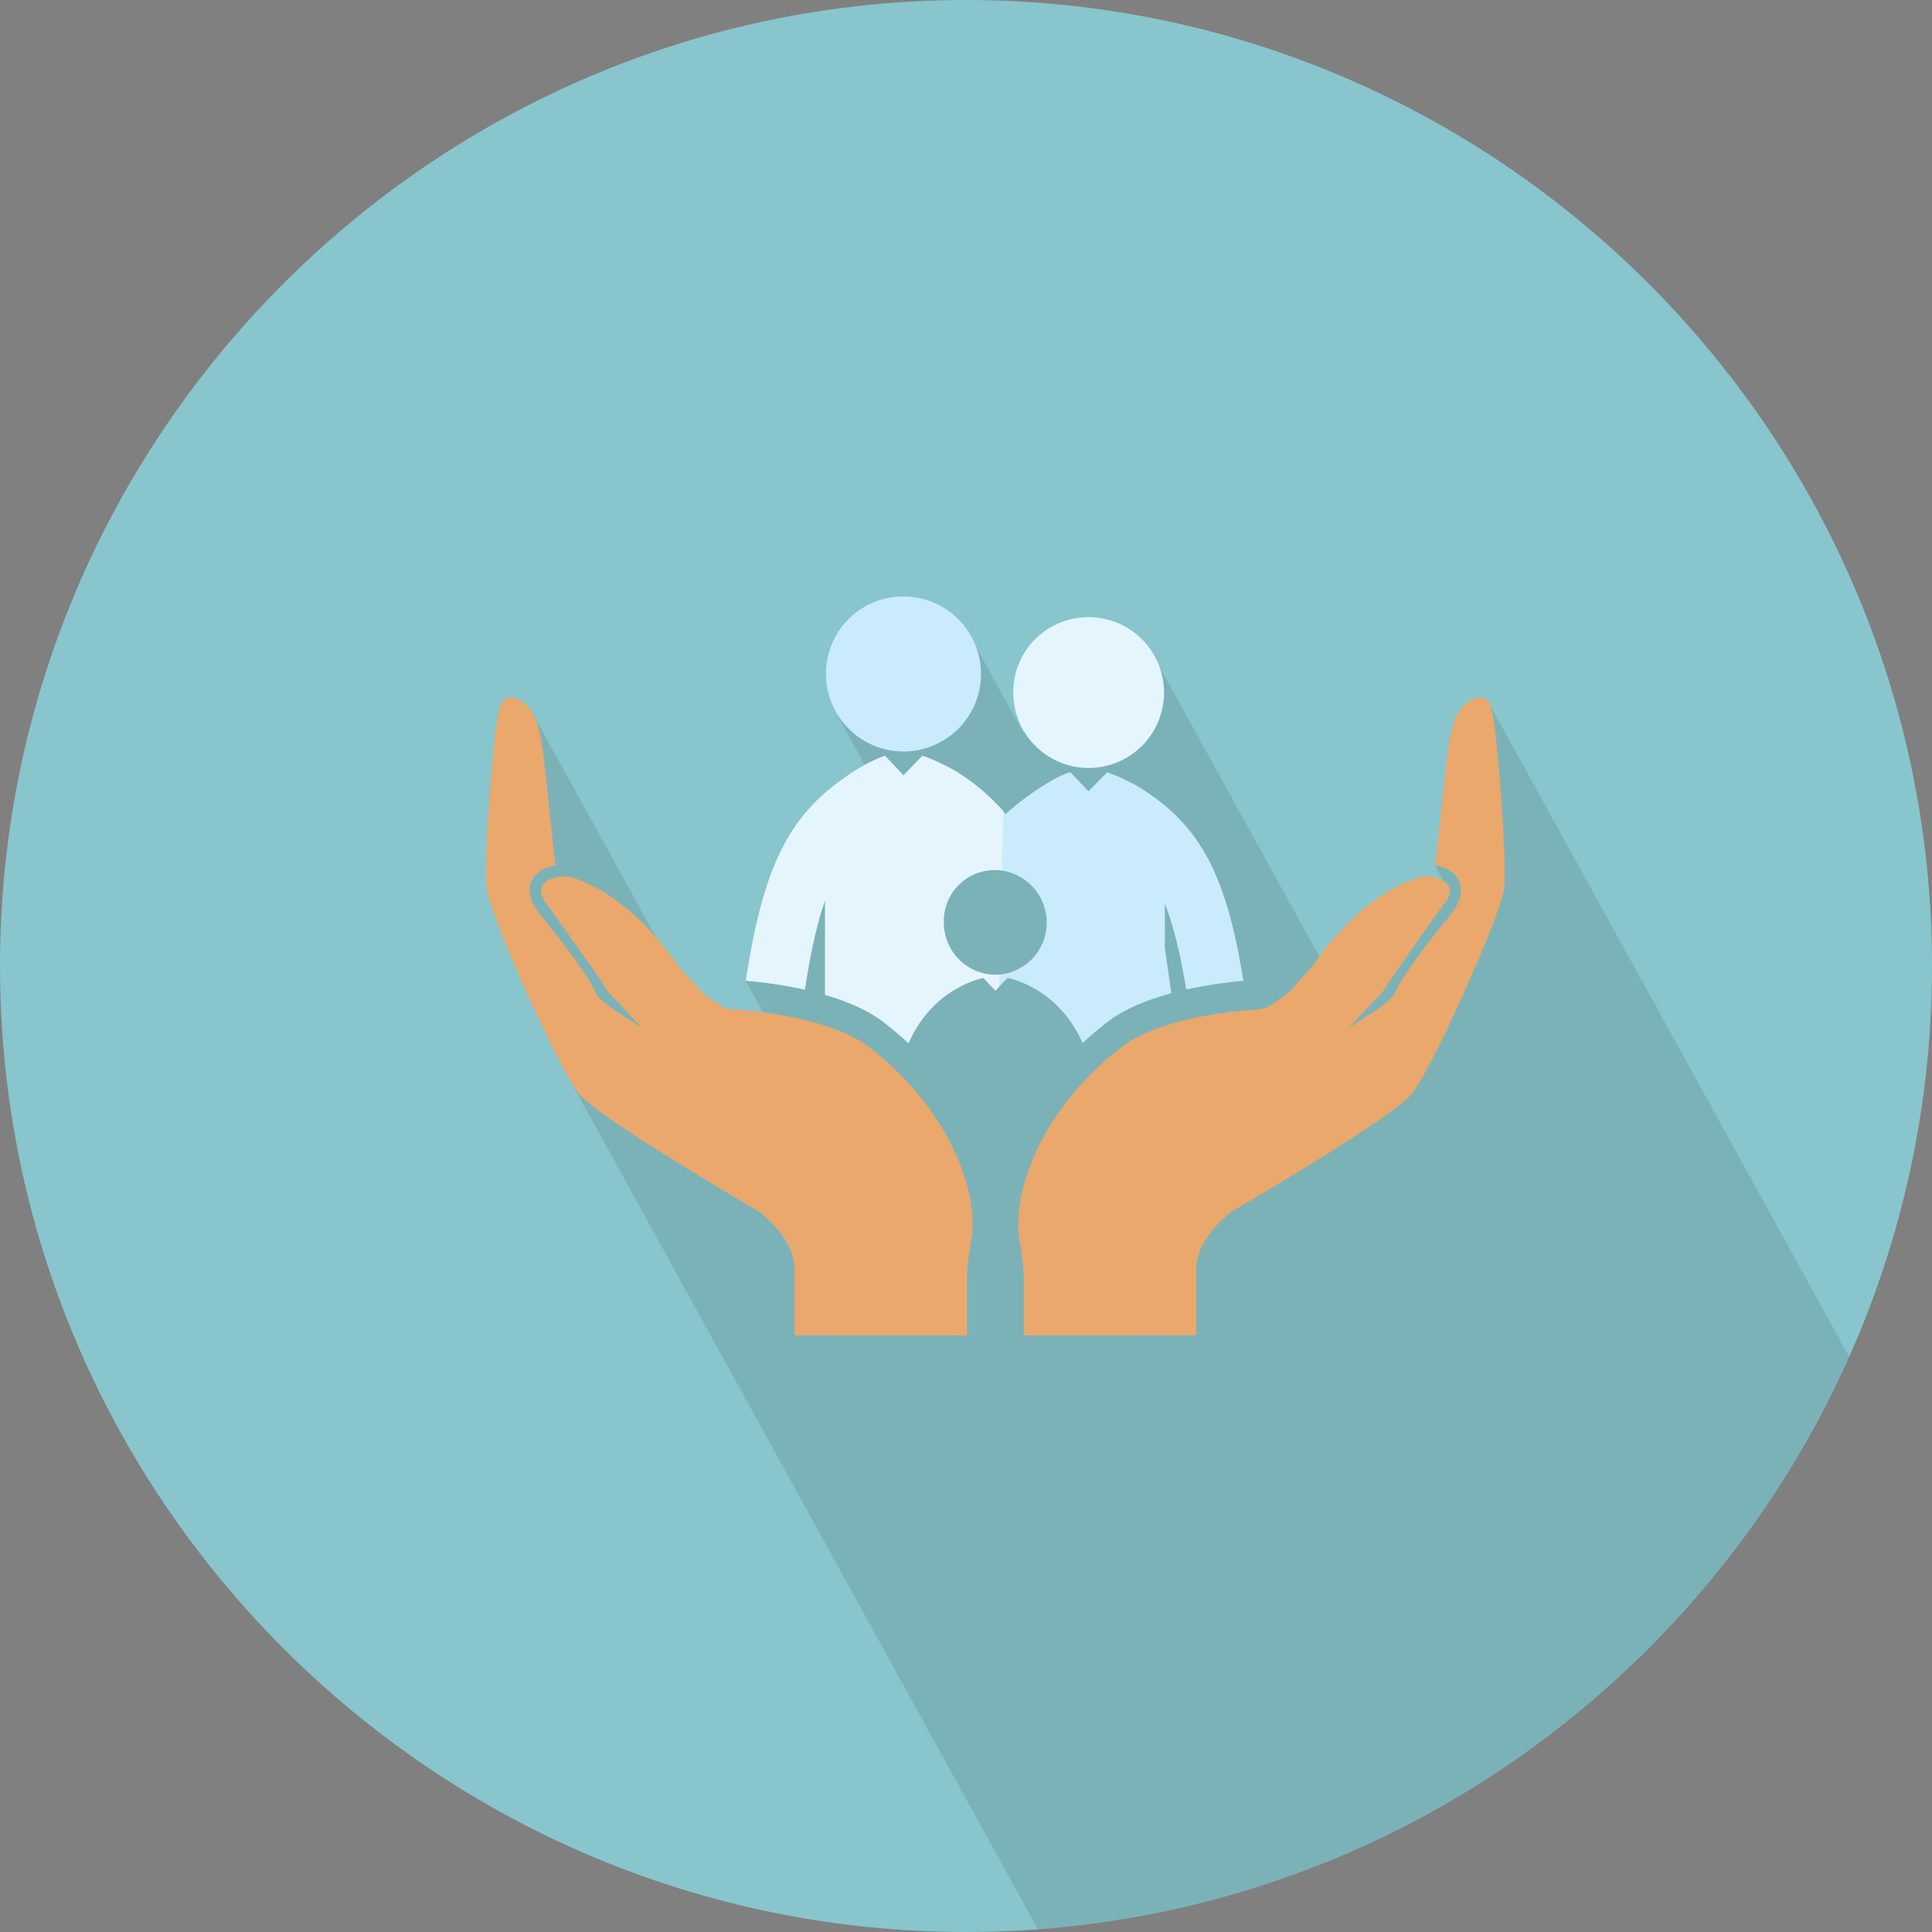
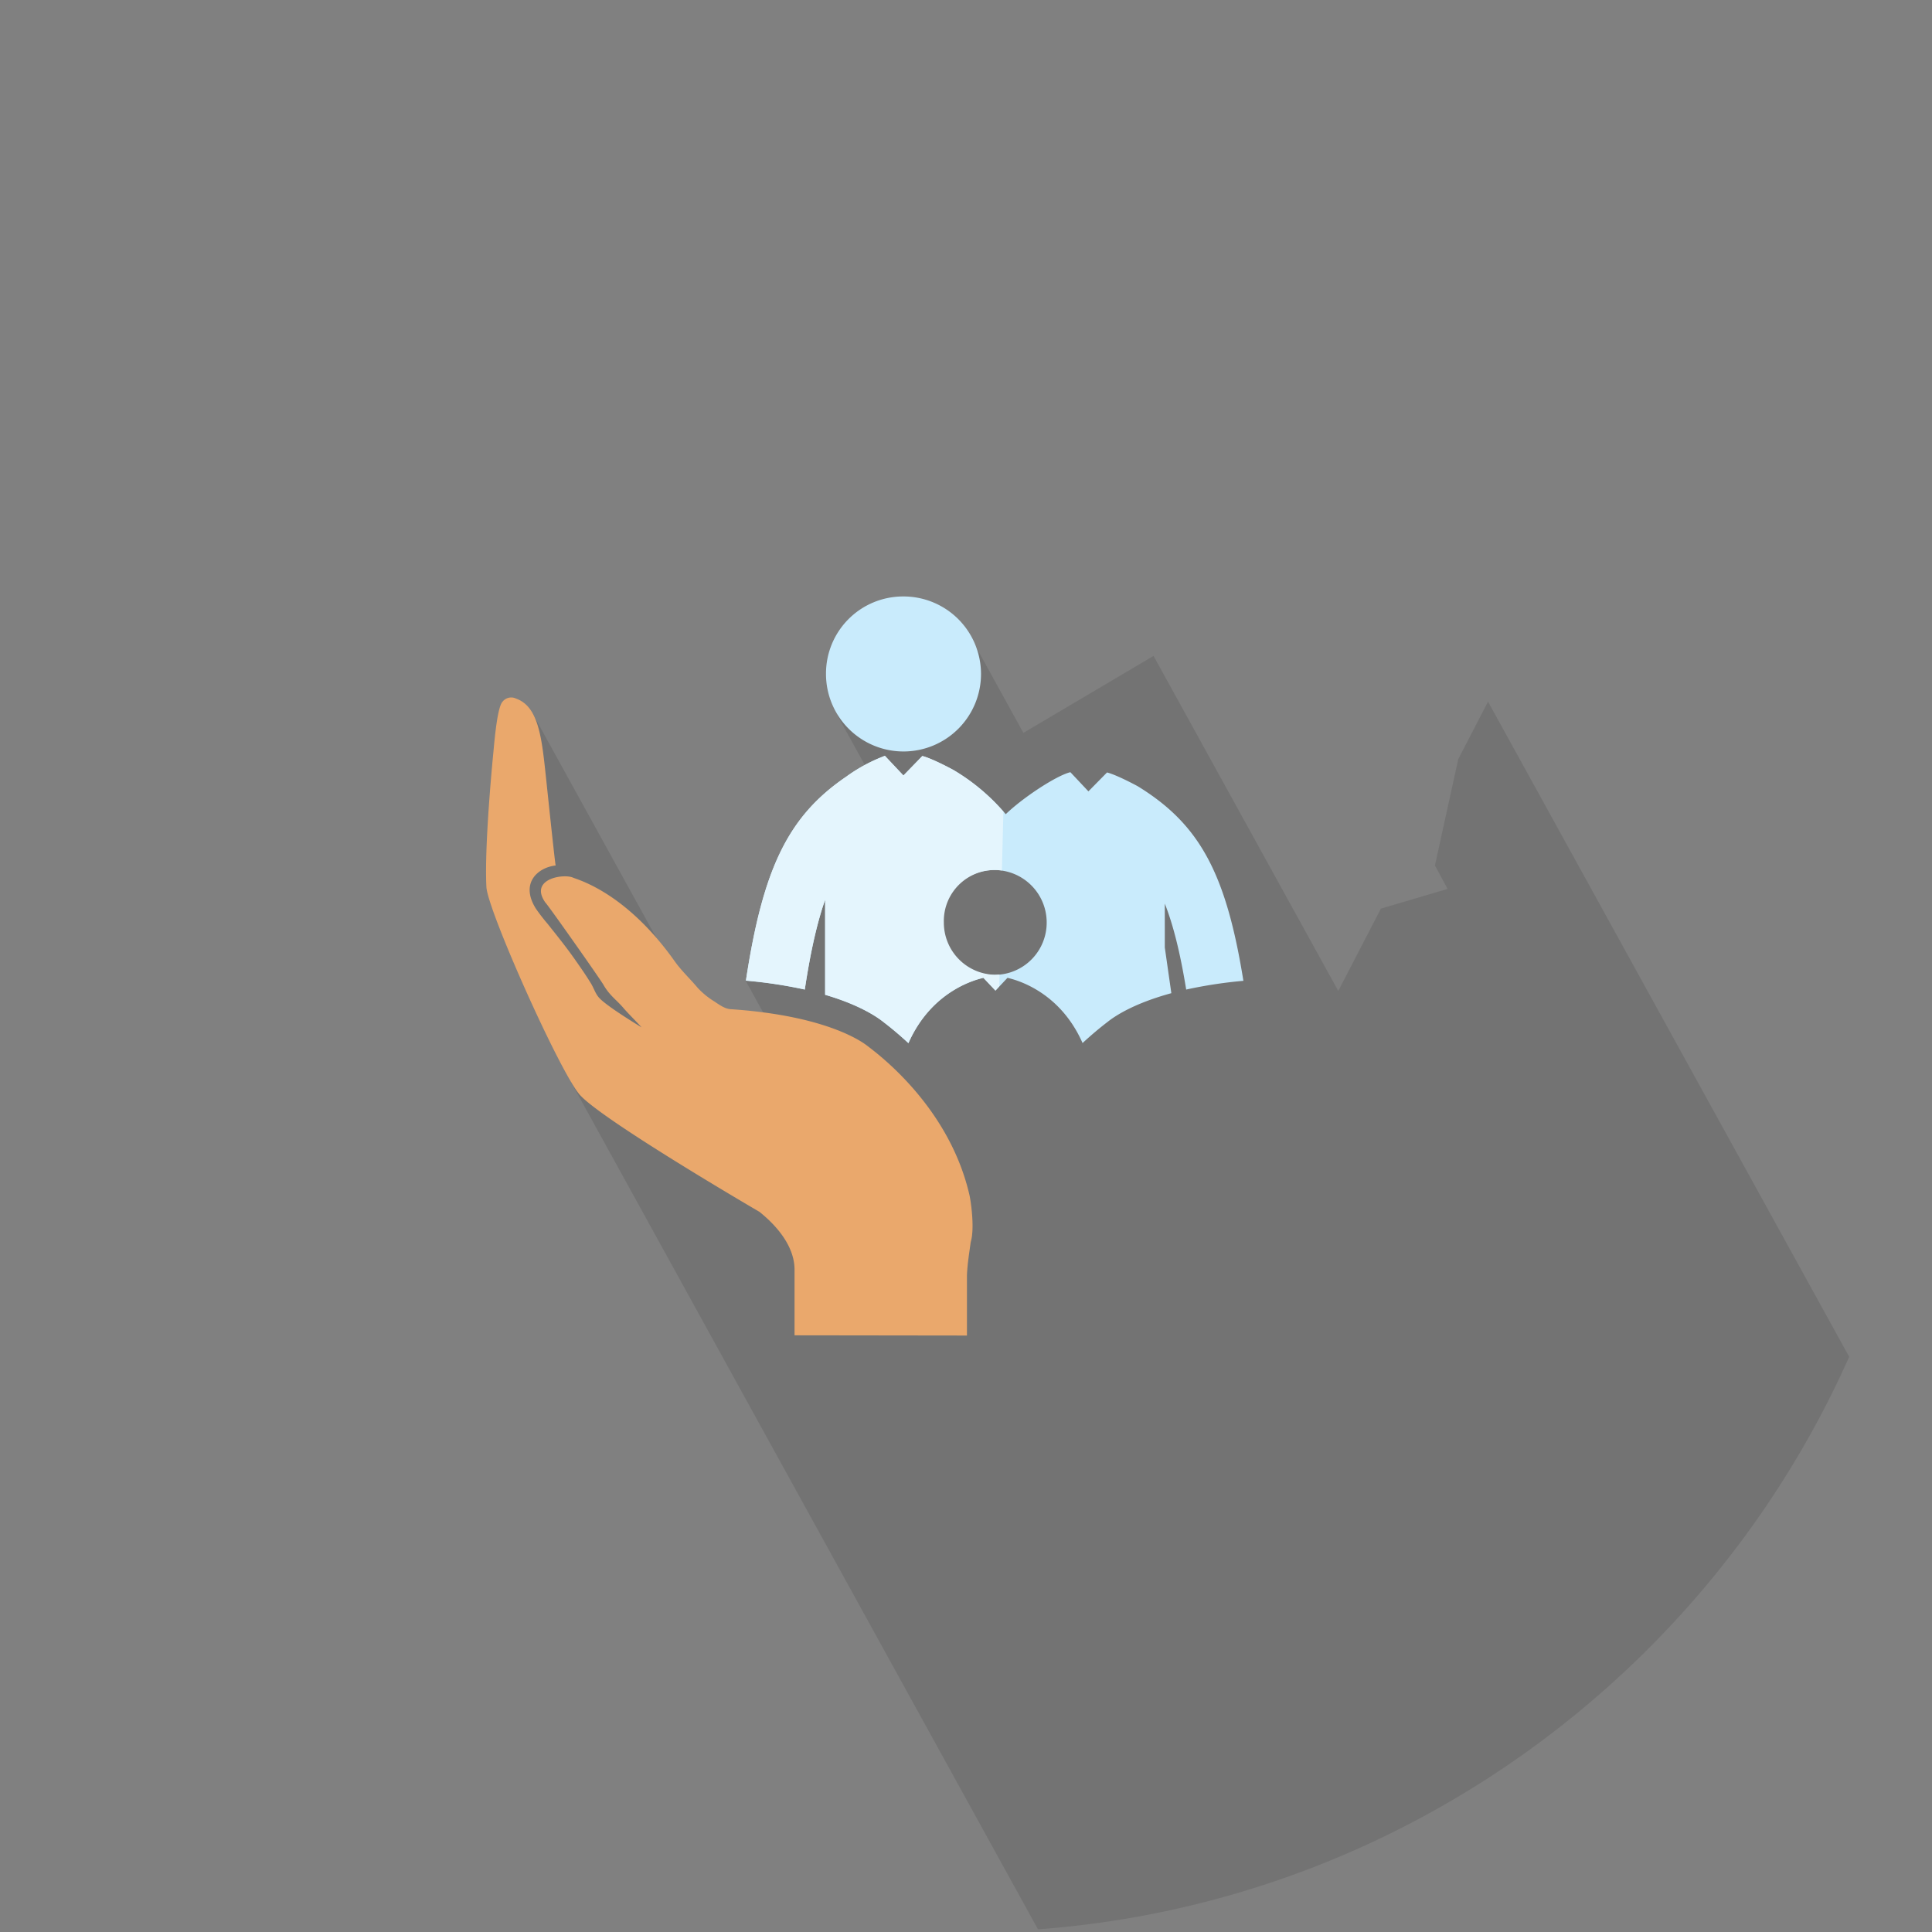
<svg xmlns="http://www.w3.org/2000/svg" width="511" height="511" viewBox="0 0 511 511">
  <rect x="0" y="0" width="511" height="511" fill="#808080" stroke="none" />
  <defs>
    <style>.cls-1,.cls-3{fill:#88c5cc;}.cls-1{clip-rule:evenodd;}.cls-2{isolation:isolate;}.cls-3,.cls-6,.cls-7,.cls-8,.cls-9{fill-rule:evenodd;}.cls-4{clip-path:url(#clip-path);}.cls-5{opacity:0.1;mix-blend-mode:multiply;}.cls-6{fill:#eaa86c;}.cls-7{fill:#c9ebfc;}.cls-8{fill:#e4f5fd;}.cls-9{fill:#cbcaca;}</style>
    <clipPath id="clip-path">
      <path class="cls-1" d="M255.5,511C396.22,511,511,396.23,511,255.5S396.22,0,255.5,0,0,114.78,0,255.5,114.78,511,255.5,511Z" />
    </clipPath>
  </defs>
  <title>Miscellaneous</title>
  <g class="cls-2">
    <g id="Family_insurance" data-name="Family insurance">
-       <path class="cls-3" d="M255.5,511C396.22,511,511,396.23,511,255.5S396.22,0,255.5,0,0,114.78,0,255.5,114.78,511,255.5,511Z" />
      <g class="cls-4">
        <polygon class="cls-5" points="393.57 185.58 385.7 200.78 379.53 228.91 382.88 235.11 365.24 240.32 353.96 262.1 305.1 173.48 270.68 193.84 256.37 167.87 239.26 188.85 221.5 189.22 238.75 220.52 218.47 233.95 197.21 259.38 206.48 276.2 185.07 268.87 140.82 188.61 135.26 226.93 156.93 283.77 151.04 286.21 287.73 534.23 544.57 459.49 393.57 185.58" />
      </g>
      <path class="cls-6" d="M229.51,276.7c-1.18-.93-10.51-8.06-36.4-9.79-1.42-.13-2.86-1.15-4.12-2a21,21,0,0,1-4.5-3.68c-2-2.4-4.22-4.41-6.1-7.07-12.59-17.73-24.92-21.3-26.76-22-2.46-1.19-11.87.27-7.34,6.62,0.28,0.05,14.39,20.08,15.31,21.68,1.62,2.83,3.45,4,5.17,6,1.57,1.83,3.32,3.48,4.92,5.26,0,0-9-5.4-11.18-7.76-1-1.06-1.43-2.57-2.19-3.83-0.89-1.45-1.83-2.87-2.8-4.27-1.21-1.74-2.42-3.48-3.7-5.16-1.63-2.16-3.33-4.27-5-6.38a48.09,48.09,0,0,1-3.09-4c-4.27-6.82.61-10.89,5.24-11.41-0.22-.78-2.35-21.39-2.73-24.84-1.06-9.94-2.12-17.29-7.75-19.3a2.92,2.92,0,0,0-3.56.81c-1.28,1.36-2,8.57-2.41,13.14,0,0-2.47,24.47-1.87,35.88,0.32,6.14,19.14,48.28,24.55,54.79s47.7,31.15,47.7,31.15c1.41,1.19,9.25,7.29,9.25,15.29v17.35l45.6,0.06,0-15.93c0.11-2.93.6-5.88,1-8.8,1-3.35.2-9.67-.27-12.13C251.14,292.48,231.64,278.37,229.51,276.7Z" />
-       <path class="cls-6" d="M396,198.72c-0.37-4.57-1.13-11.78-2.41-13.14a2.93,2.93,0,0,0-3.56-.81c-5.62,2-6.68,9.36-7.74,19.3-0.38,3.45-2.51,24.06-2.73,24.84,4.63,0.53,9.51,4.59,5.24,11.41a47.24,47.24,0,0,1-3.09,4c-1.69,2.11-3.38,4.22-5,6.38-1.28,1.68-2.5,3.41-3.7,5.16-1,1.4-1.91,2.82-2.79,4.27-0.77,1.27-1.23,2.77-2.2,3.83-2.16,2.36-11.18,7.76-11.18,7.76,1.61-1.79,3.35-3.43,4.92-5.26,1.72-2,3.55-3.14,5.17-6,0.92-1.6,15-21.62,15.31-21.68,4.52-6.35-4.89-7.82-7.35-6.62-1.84.69-14.18,4.27-26.77,22-1.88,2.65-4.12,4.67-6.1,7.07a21,21,0,0,1-4.5,3.68c-1.27.85-2.7,1.87-4.13,2-25.89,1.73-35.22,8.86-36.4,9.79-2.13,1.67-21.64,15.78-26.93,39.68-0.46,2.46-1.26,8.78-.27,12.13,0.35,2.92.85,5.86,1,8.8l0,15.93,45.59-.07V335.84c0-8,7.83-14.1,9.25-15.29,0,0,42.29-24.63,47.7-31.15s24.22-48.65,24.54-54.79C398.44,223.2,396,198.72,396,198.72Z" />
      <path class="cls-7" d="M238.75,157.76a20.5,20.5,0,1,1-20.28,20.51A20.39,20.39,0,0,1,238.75,157.76Z" />
-       <path class="cls-8" d="M287.73,163.24A19.94,19.94,0,1,1,268,183.19,19.83,19.83,0,0,1,287.73,163.24Z" />
-       <path class="cls-9" d="M265.44,214.64a54.41,54.41,0,0,0-13-10.87c-0.34-.22-5.85-3.18-8.44-3.82l-5,5.15-4.9-5.2,0,0a43.41,43.41,0,0,0-10.24,5.52c-15.35,10.45-22,24.25-26.52,53.94a120.16,120.16,0,0,1,15.57,2.35c1.55-10.28,3.33-17.93,5.38-23.75v25.14c8.56,2.51,13.23,5.48,15.31,7.11l0.28,0.22c1.89,1.45,4.1,3.28,6.44,5.46,6.22-14.09,18.12-16.86,19.83-17.28h0l3.19,3.38,1-1.11,0.08-3.12c-0.37,0-.74.05-1.12,0.06h0a13.87,13.87,0,1,1,1.81-27.6Z" />
      <path class="cls-7" d="M313.74,261.73a120.5,120.5,0,0,1,15.13-2.31C324.28,230.85,317.23,218,301,208c-0.33-.2-5.68-3.07-8.2-3.69l-4.92,5-4.76-5.06h-0.05c-3.64.89-12.44,6.64-17.06,11.1a53.83,53.83,0,0,0-13.62-11.55c-0.34-.22-5.85-3.18-8.44-3.82l-5,5.15-4.9-5.2,0,0a43.42,43.42,0,0,0-10.24,5.52c-15.35,10.45-22,24.25-26.52,53.94a120.16,120.16,0,0,1,15.57,2.35c1.55-10.28,3.33-17.93,5.38-23.75v25.14c8.56,2.51,13.23,5.48,15.31,7.11l0.28,0.22c1.89,1.45,4.1,3.28,6.44,5.46,6.22-14.09,18.12-16.86,19.83-17.28h0l3.19,3.38,3.18-3.39h0c1.72,0.41,13.64,3.17,19.86,17.25,2.34-2.16,4.54-4,6.42-5.44l0.28-.22c2.2-1.73,7.25-4.93,16.78-7.53l-1.73-12.09V239C310.23,244.42,312.11,251.69,313.74,261.73Zm-50.5-3.88A13.87,13.87,0,1,1,276.84,244,13.8,13.8,0,0,1,263.24,257.84Z" />
      <path class="cls-8" d="M249.64,244A13.49,13.49,0,0,1,265,230.24l0.39-15.6a54.4,54.4,0,0,0-13-10.87c-0.34-.22-5.85-3.18-8.44-3.82l-5,5.15-4.9-5.2,0,0a43.42,43.42,0,0,0-10.24,5.52c-15.35,10.45-22,24.25-26.52,53.94a120.16,120.16,0,0,1,15.57,2.35c1.55-10.28,3.33-17.93,5.38-23.75v25.14c8.56,2.51,13.23,5.48,15.31,7.11l0.28,0.22c1.89,1.45,4.1,3.28,6.44,5.46,6.22-14.09,18.12-16.86,19.83-17.28h0l3.19,3.38,1-1.11,0.08-3.12c-0.37,0-.74.05-1.12,0.06A13.8,13.8,0,0,1,249.64,244Z" />
    </g>
  </g>
</svg>